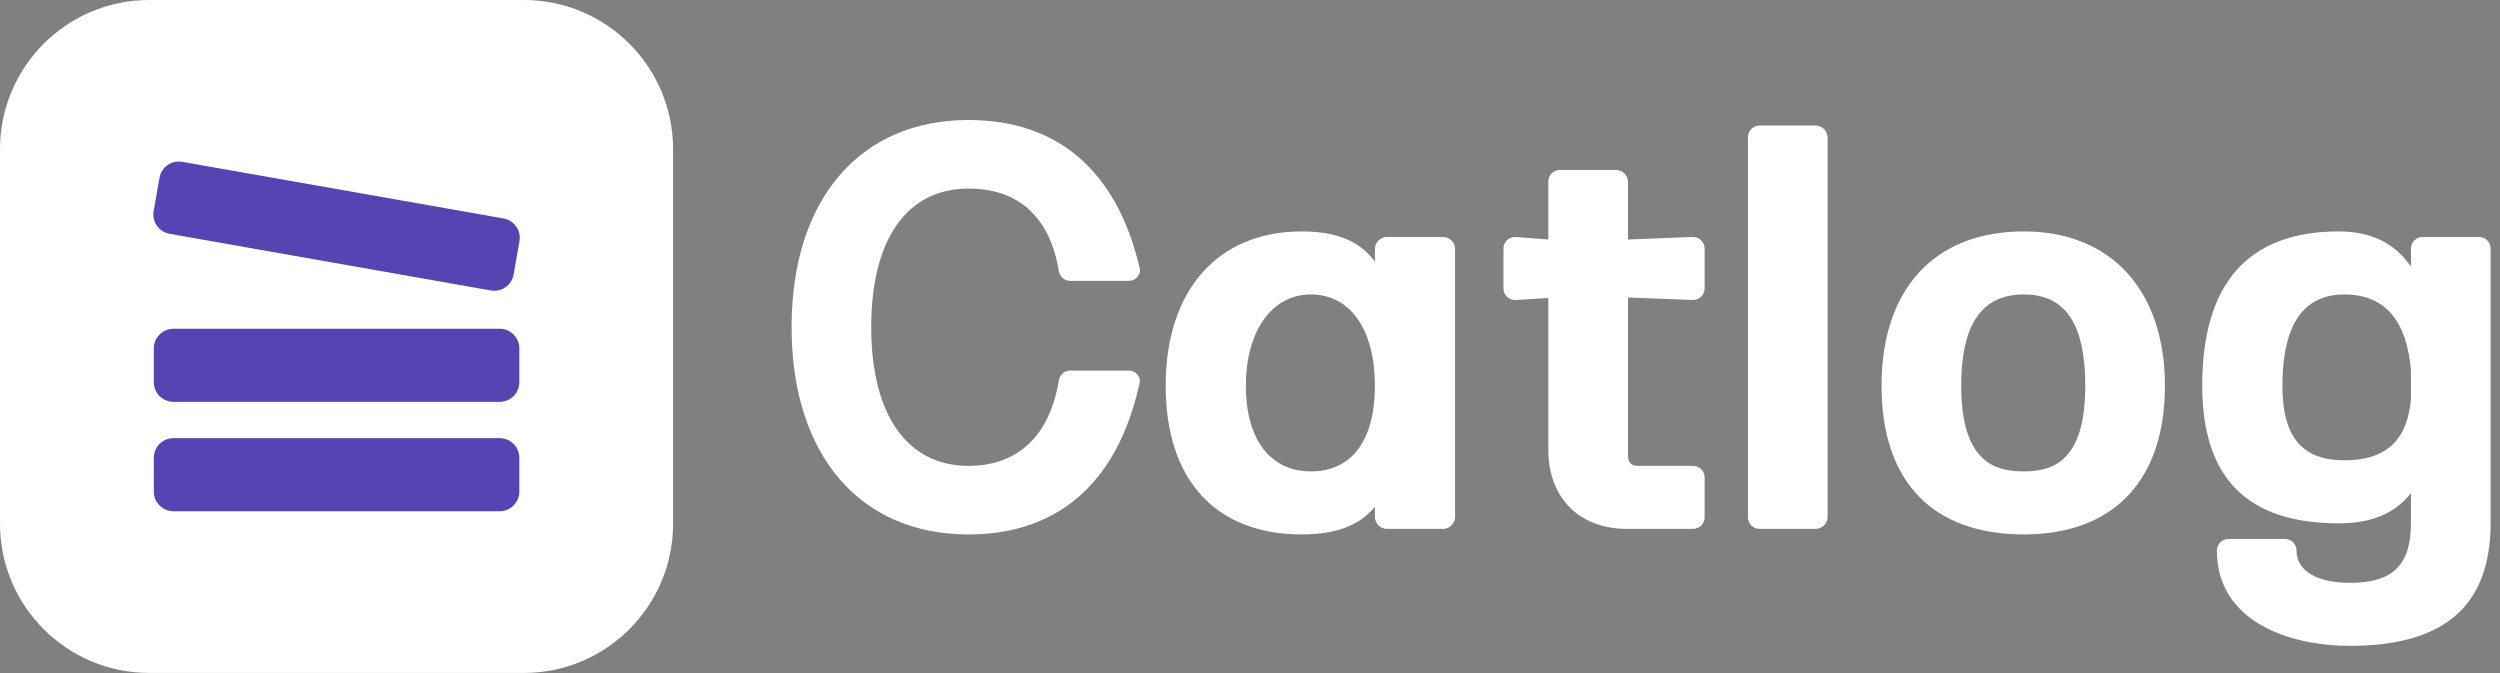
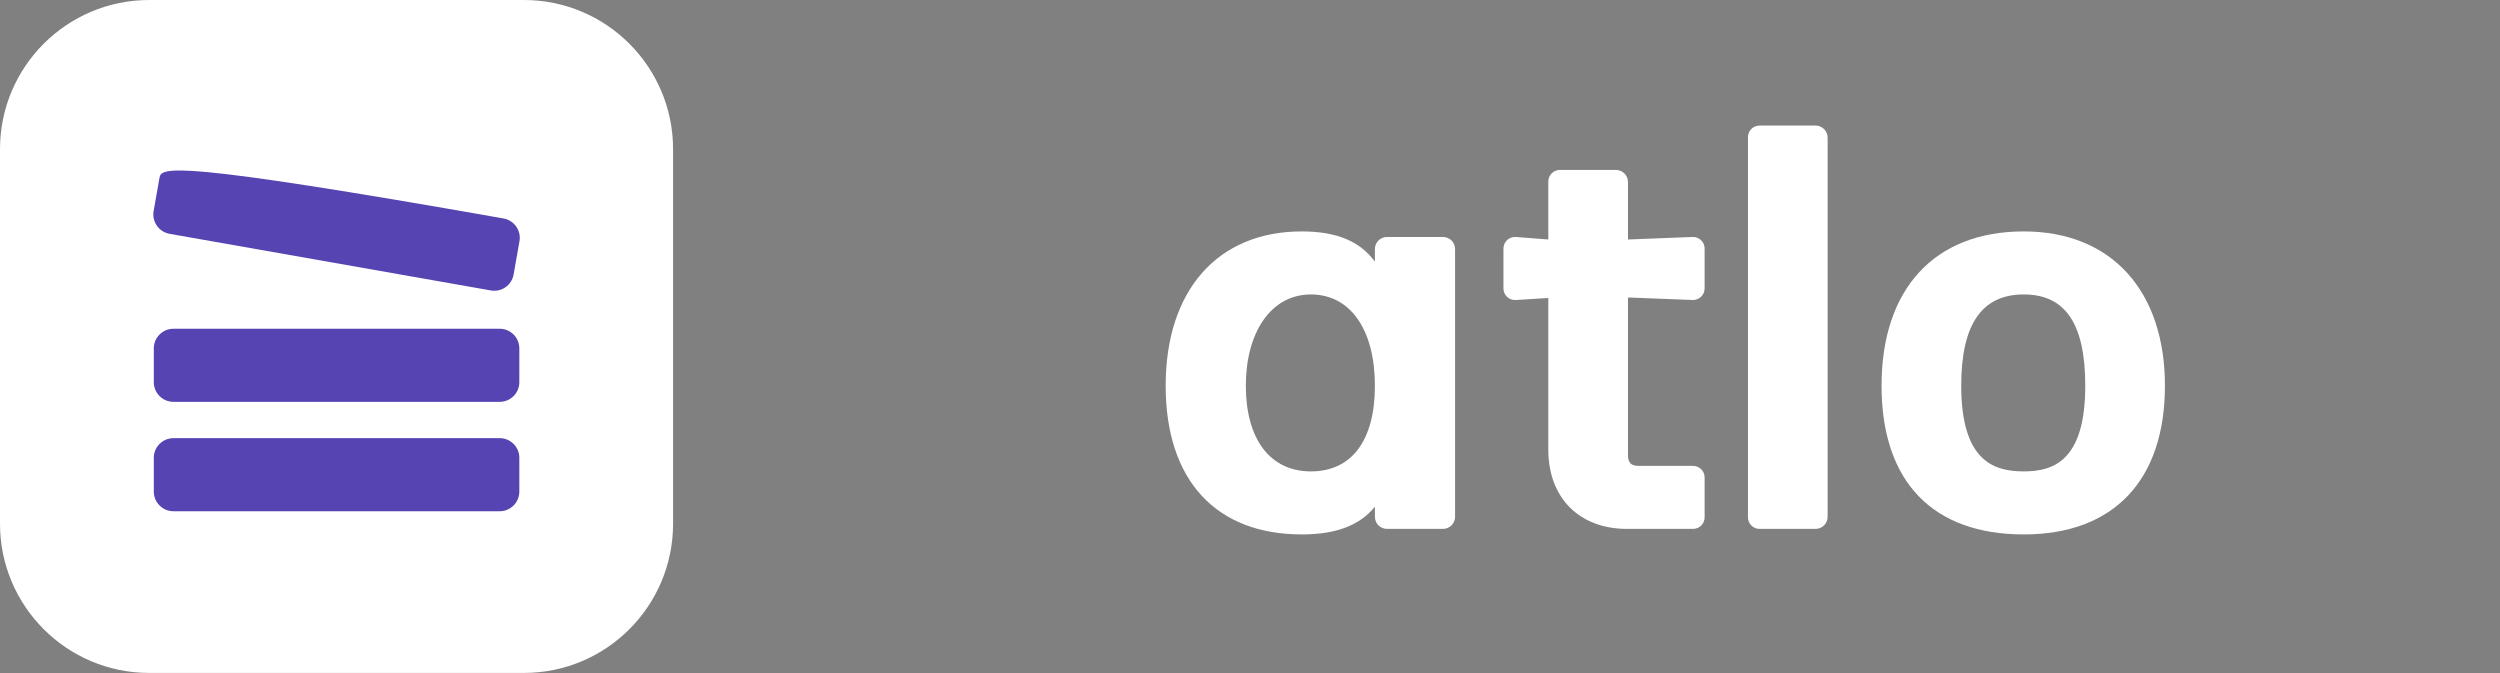
<svg xmlns="http://www.w3.org/2000/svg" width="104" height="28" viewBox="0 0 104 28" fill="none">
  <rect x="0" y="0" width="104" height="28" fill="#808080" stroke="none" />
  <g clip-path="url(#clip0_6604_15791)">
-     <path d="M47.402 15.961C46.248 21.142 42.913 22.233 40.291 22.233C35.761 22.233 32.93 18.919 32.93 13.612C32.93 8.306 35.761 4.992 40.291 4.992C44.004 4.992 46.458 7.111 47.402 11.117C47.426 11.189 47.43 11.267 47.411 11.342C47.392 11.416 47.353 11.484 47.297 11.536C47.252 11.586 47.197 11.625 47.135 11.65C47.074 11.676 47.007 11.687 46.94 11.683H44.57C44.445 11.695 44.321 11.658 44.223 11.579C44.125 11.501 44.062 11.388 44.046 11.263C43.668 9.019 42.368 7.845 40.291 7.845C37.733 7.845 36.243 9.942 36.243 13.612C36.243 17.283 37.754 19.38 40.291 19.38C42.347 19.38 43.668 18.122 44.046 15.836C44.062 15.711 44.125 15.598 44.223 15.52C44.321 15.441 44.445 15.404 44.57 15.416H46.94C47.007 15.412 47.074 15.423 47.135 15.448C47.197 15.474 47.252 15.513 47.297 15.563C47.349 15.614 47.386 15.677 47.405 15.748C47.423 15.818 47.422 15.892 47.402 15.961V15.961Z" fill="white" />
    <path d="M60.028 9.858H57.7C57.566 9.858 57.438 9.911 57.344 10.005C57.249 10.1 57.196 10.227 57.196 10.361V10.885C56.567 10.025 55.581 9.627 54.155 9.627C50.653 9.627 48.492 12.081 48.492 16.045C48.492 20.009 50.611 22.232 54.155 22.232C55.581 22.232 56.567 21.855 57.196 21.079V21.498C57.196 21.632 57.249 21.76 57.344 21.854C57.438 21.948 57.566 22.002 57.7 22.002H60.028C60.161 22.002 60.289 21.948 60.384 21.854C60.478 21.76 60.531 21.632 60.531 21.498V10.361C60.531 10.227 60.478 10.1 60.384 10.005C60.289 9.911 60.161 9.858 60.028 9.858V9.858ZM54.533 19.61C52.834 19.61 51.827 18.268 51.827 16.045C51.827 13.822 52.876 12.249 54.533 12.249C56.19 12.249 57.196 13.738 57.196 16.045C57.196 18.352 56.211 19.61 54.533 19.61Z" fill="white" />
    <path d="M67.724 12.375V18.939C67.724 19.233 67.85 19.38 68.144 19.38H70.43C70.495 19.38 70.559 19.393 70.619 19.419C70.679 19.444 70.733 19.482 70.778 19.529C70.823 19.576 70.859 19.631 70.882 19.692C70.904 19.753 70.915 19.818 70.912 19.883V21.498C70.915 21.563 70.904 21.628 70.882 21.689C70.859 21.75 70.823 21.806 70.778 21.853C70.733 21.9 70.679 21.938 70.619 21.963C70.559 21.989 70.495 22.002 70.43 22.002H67.682C65.69 22.002 64.41 20.701 64.41 18.709V12.396L63.068 12.48C62.999 12.486 62.93 12.477 62.865 12.454C62.8 12.431 62.741 12.395 62.691 12.347C62.642 12.299 62.603 12.242 62.577 12.178C62.552 12.114 62.54 12.045 62.544 11.976V10.361C62.541 10.294 62.551 10.228 62.576 10.165C62.6 10.103 62.637 10.046 62.684 9.999C62.732 9.951 62.788 9.914 62.851 9.89C62.913 9.866 62.98 9.855 63.047 9.858L64.41 9.963V7.572C64.407 7.507 64.418 7.442 64.441 7.381C64.464 7.32 64.499 7.264 64.544 7.217C64.589 7.17 64.643 7.133 64.703 7.107C64.763 7.081 64.827 7.068 64.893 7.068H67.221C67.354 7.068 67.482 7.121 67.577 7.216C67.671 7.31 67.724 7.438 67.724 7.572V9.963L70.409 9.858C70.476 9.855 70.542 9.866 70.605 9.89C70.667 9.914 70.724 9.951 70.771 9.999C70.819 10.046 70.856 10.103 70.88 10.165C70.904 10.228 70.915 10.294 70.912 10.361V11.976C70.915 12.041 70.904 12.106 70.882 12.167C70.859 12.228 70.823 12.284 70.778 12.331C70.733 12.378 70.679 12.415 70.619 12.441C70.559 12.466 70.495 12.48 70.43 12.48L67.724 12.375Z" fill="white" />
    <path d="M76.029 5.726V21.498C76.029 21.632 75.976 21.76 75.882 21.854C75.787 21.949 75.659 22.002 75.526 22.002H73.198C73.132 22.002 73.068 21.989 73.008 21.963C72.948 21.938 72.894 21.9 72.849 21.853C72.804 21.806 72.769 21.75 72.746 21.689C72.723 21.628 72.713 21.563 72.715 21.498V5.726C72.713 5.661 72.723 5.596 72.746 5.535C72.769 5.474 72.804 5.418 72.849 5.371C72.894 5.324 72.948 5.287 73.008 5.261C73.068 5.236 73.132 5.223 73.198 5.223H75.526C75.659 5.223 75.787 5.276 75.882 5.37C75.976 5.464 76.029 5.593 76.029 5.726V5.726Z" fill="white" />
    <path d="M84.188 9.627C80.476 9.627 78.273 12.018 78.273 16.045C78.273 20.072 80.434 22.232 84.188 22.232C87.942 22.232 90.061 19.967 90.061 16.045C90.061 12.123 87.859 9.627 84.188 9.627ZM84.188 19.61C82.972 19.61 81.587 19.212 81.587 16.045C81.587 13.486 82.447 12.249 84.188 12.249C85.929 12.249 86.747 13.486 86.747 16.045C86.747 19.212 85.383 19.61 84.188 19.61Z" fill="white" />
-     <path d="M103.128 9.858H100.8C100.733 9.855 100.666 9.866 100.604 9.89C100.541 9.914 100.485 9.951 100.437 9.998C100.39 10.046 100.353 10.102 100.329 10.165C100.304 10.227 100.293 10.294 100.296 10.361V11.095C99.646 10.13 98.639 9.627 97.297 9.627C93.522 9.627 91.613 11.787 91.613 16.045C91.613 19.883 93.48 21.771 97.297 21.771C98.66 21.771 99.646 21.351 100.296 20.512V21.75C100.296 23.512 99.541 24.246 97.759 24.246C96.374 24.246 95.535 23.742 95.535 22.903C95.535 22.775 95.485 22.653 95.394 22.562C95.304 22.472 95.181 22.421 95.053 22.421H92.725C92.66 22.418 92.595 22.428 92.534 22.451C92.473 22.474 92.417 22.509 92.37 22.555C92.323 22.6 92.286 22.654 92.26 22.714C92.235 22.774 92.222 22.838 92.222 22.903C92.222 25.84 95.2 26.867 97.759 26.867C101.702 26.867 103.61 25.189 103.61 21.75V10.361C103.613 10.296 103.603 10.231 103.58 10.17C103.557 10.109 103.522 10.053 103.477 10.006C103.432 9.959 103.377 9.922 103.317 9.896C103.258 9.871 103.193 9.858 103.128 9.858ZM100.296 15.416V16.59C100.15 18.331 99.248 19.149 97.528 19.149C95.808 19.149 94.948 18.226 94.948 16.045C94.948 13.528 95.808 12.249 97.528 12.249C99.248 12.249 100.129 13.381 100.296 15.416Z" fill="white" />
    <path d="M21.792 0H6.208C2.78 0 0 2.78 0 6.208V21.785C0 25.214 2.78 27.994 6.208 27.994H21.792C25.221 27.994 28 25.214 28 21.785V6.208C28 2.78 25.221 0 21.792 0Z" fill="white" />
    <path d="M20.787 13.676H7.216C6.765 13.676 6.398 14.042 6.398 14.494V15.899C6.398 16.351 6.765 16.717 7.216 16.717H20.787C21.238 16.717 21.604 16.351 21.604 15.899V14.494C21.604 14.042 21.238 13.676 20.787 13.676Z" fill="#5644B3" />
-     <path d="M20.947 9.088L7.583 6.732C7.138 6.653 6.714 6.95 6.635 7.395L6.391 8.779C6.313 9.224 6.61 9.648 7.055 9.727L20.419 12.083C20.864 12.162 21.288 11.865 21.366 11.42L21.61 10.036C21.689 9.591 21.392 9.167 20.947 9.088Z" fill="#5644B3" />
+     <path d="M20.947 9.088C7.138 6.653 6.714 6.95 6.635 7.395L6.391 8.779C6.313 9.224 6.61 9.648 7.055 9.727L20.419 12.083C20.864 12.162 21.288 11.865 21.366 11.42L21.61 10.036C21.689 9.591 21.392 9.167 20.947 9.088Z" fill="#5644B3" />
    <path d="M20.787 18.227H7.216C6.765 18.227 6.398 18.593 6.398 19.044V20.45C6.398 20.901 6.765 21.268 7.216 21.268H20.787C21.238 21.268 21.604 20.901 21.604 20.45V19.044C21.604 18.593 21.238 18.227 20.787 18.227Z" fill="#5644B3" />
  </g>
  <defs>
    <clipPath id="clip0_6604_15791">
      <rect width="103.61" height="28" fill="white" />
    </clipPath>
  </defs>
</svg>